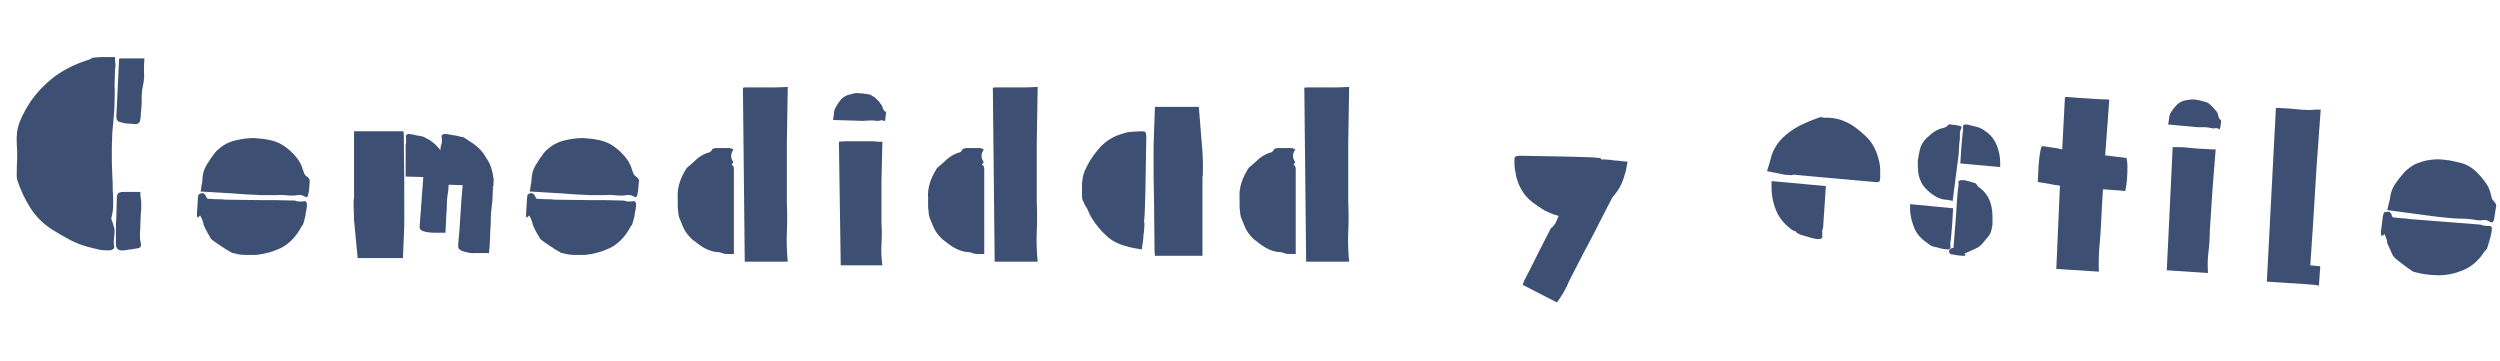
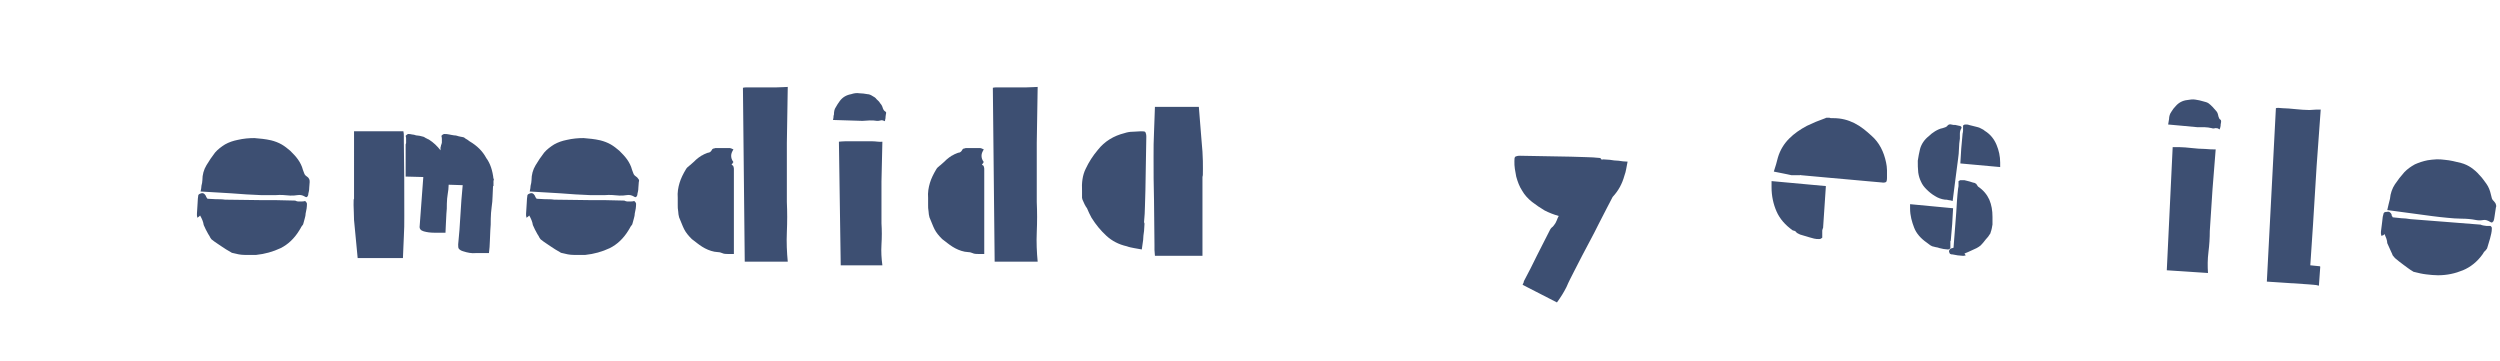
<svg xmlns="http://www.w3.org/2000/svg" version="1.1" id="Layer_1" x="0px" y="0px" width="552.2px" height="79.8px" viewBox="0 0 552.2 79.8" style="enable-background:new 0 0 552.2 79.8;" xml:space="preserve">
  <style type="text/css">
	.st0{fill:#3D4F72;}
</style>
  <g>
    <g>
-       <path class="st0" d="M25.3,22.6c0,1.2-0.1,2.3-0.2,3.4c-0.1,1.1-0.2,2.3-0.3,3.4c0,1-0.1,2-0.1,3s0,2,0,3.1c0,1.1,0.1,2.2,0.1,3.2    c0.1,1.1,0.1,2.2,0.1,3.2c0.1,1,0.1,2,0.1,3.1c0,1-0.1,2.1-0.4,3.1c0,0.2,0,0.4,0.1,0.6c0.1,0.2,0.2,0.4,0.2,0.6    c0.1,0.3,0.2,0.5,0.2,0.7c0.1,0.2,0.2,0.5,0.2,0.7c0,0.6,0,1.2-0.1,1.8c-0.1,0.6-0.1,1.2,0,1.8c0.1,0.3,0,0.6-0.2,0.7    c-0.2,0.2-0.5,0.3-0.9,0.3c-0.8,0-1.6,0-2.4-0.2c-0.8-0.2-1.6-0.4-2.4-0.6c-1.4-0.4-2.7-0.9-4-1.6c-1.3-0.7-2.5-1.4-3.8-2.2    c-2-1.3-3.6-2.9-4.8-4.8c-1.2-1.9-2.2-4-2.9-6.2c0-0.2-0.1-0.4-0.1-0.6c0-0.2,0-0.4,0-0.6c0-1.1,0-2.3,0.1-3.4    c0-1.1,0-2.3-0.1-3.4c-0.1-1.8,0.1-3.4,0.7-4.9c0.6-1.5,1.4-2.9,2.3-4.3c1.6-2.3,3.4-4.1,5.5-5.7c2.1-1.5,4.5-2.7,7.1-3.5    c0.3-0.1,0.6-0.2,0.9-0.4c0.3-0.2,0.6-0.2,0.9-0.2c0.7-0.1,1.5-0.1,2.2-0.1c0.7,0,1.4,0,2.1,0c0,0.5,0,1,0.1,1.5    c0,0.4,0,0.9-0.1,1.3c0,1.2-0.1,2.4-0.1,3.6C25.4,20.3,25.3,21.4,25.3,22.6z M31.2,45.2c0,0.7,0,1.4-0.1,2.1    c0,0.7-0.1,1.4-0.1,2.1c0,0.7,0,1.4-0.1,2.1c0,0.7,0,1.4,0.2,2.2c0.1,0.5,0,0.8-0.1,0.9c-0.2,0.1-0.5,0.3-1,0.3    c-0.5,0.1-0.9,0.2-1.4,0.2c-0.5,0.1-0.9,0.2-1.4,0.2c-1,0.1-1.5-0.3-1.6-1.2c0-0.4,0-0.9,0-1.3c0-0.5,0-0.9,0-1.3    c0-1.3,0-2.5,0.1-3.8c0-1.3,0.1-2.5,0.1-3.8c0-0.6,0.1-1,0.3-1.2c0.2-0.2,0.6-0.3,1.1-0.3c0.6,0,1.2,0,1.8,0c0.6,0,1.3,0,2,0    c0,0.5,0,0.9,0.1,1.4C31.2,44.4,31.2,44.8,31.2,45.2z M26.4,12.9h5.5c-0.1,1-0.1,2-0.1,3c0.1,1,0,1.9-0.2,2.9    c-0.2,0.9-0.3,1.8-0.3,2.7c0,0.9,0,1.8-0.1,2.7c0,0.4-0.1,0.7-0.1,1c0,0.3,0,0.7-0.1,1c0,0.4-0.1,0.7-0.3,0.9    c-0.2,0.2-0.4,0.3-0.8,0.3c-0.5,0-1.1-0.1-1.6-0.1c-0.5,0-1-0.1-1.6-0.3c-0.7-0.1-1-0.5-1-1.2c0.1-2.1,0.2-4.3,0.3-6.4    c0.1-2.1,0.2-4.2,0.3-6.3C26.3,13.1,26.3,13,26.4,12.9z" />
      <path class="st0" d="M44.2,47.6c0,0-0.1,0.1-0.2,0.2c-0.1,0.1-0.3,0.2-0.4,0.3c0-0.2-0.1-0.3-0.1-0.5c0-0.1,0-0.3,0-0.4    c0-0.5,0.1-1.1,0.1-1.6c0-0.5,0.1-1.1,0.1-1.7c0-0.3,0.1-0.5,0.1-0.8c0.1-0.2,0.3-0.3,0.6-0.4c0.4-0.1,0.6,0,0.8,0.2    c0.2,0.2,0.3,0.4,0.4,0.7c0,0,0.1,0.1,0.1,0.1c0,0,0.1,0.1,0.1,0.2c0.6,0,1.3,0.1,1.9,0.1c0.7,0,1.4,0,2,0.1    c2.6,0,5.1,0.1,7.7,0.1c2.5,0,5.1,0,7.6,0.1c0.1,0,0.3,0,0.4,0.1c0.1,0,0.3,0.1,0.4,0.1c0.2,0,0.5,0,0.7,0c0.3,0,0.6,0,0.9-0.1    c0,0,0.1,0.1,0.2,0.2c0.1,0.1,0.2,0.3,0.2,0.4c0,0.7-0.1,1.4-0.3,2.2c0,0.4-0.1,0.7-0.2,1.1c-0.1,0.3-0.2,0.7-0.3,1.1    c0,0.1-0.1,0.3-0.3,0.5c-0.1,0.1-0.2,0.3-0.3,0.5c-0.1,0.2-0.2,0.3-0.3,0.5c-1.1,1.8-2.5,3.1-4.1,3.9c-1.7,0.8-3.5,1.3-5.4,1.5    c-0.9,0-1.7,0-2.6,0c-0.9,0-1.7-0.2-2.5-0.4c-0.2,0-0.4-0.1-0.5-0.2c-0.7-0.4-1.4-0.8-2.1-1.3c-0.7-0.5-1.4-0.9-2-1.4    c-0.2-0.1-0.3-0.3-0.5-0.6c-0.1-0.3-0.3-0.5-0.4-0.7c-0.4-0.7-0.7-1.3-1-2C44.9,49,44.6,48.3,44.2,47.6z M68.4,40.2    c0,0.4-0.1,0.9-0.1,1.3c0,0.5-0.1,0.9-0.2,1.3c0,0.3-0.1,0.5-0.2,0.6c-0.1,0.2-0.3,0.2-0.6,0c-0.5-0.3-1-0.4-1.6-0.3    c-0.5,0.1-1,0.1-1.6,0.1c-1.1-0.1-2.1-0.2-3.2-0.1c-1.1,0-2.1,0-3.2,0c-2.2-0.1-4.4-0.2-6.6-0.4c-2.2-0.1-4.5-0.3-6.8-0.4    c0.1-0.5,0.2-0.9,0.2-1.3c0.1-0.4,0.2-0.8,0.2-1.2c0-1.2,0.3-2.3,0.9-3.3c0.6-1,1.2-1.9,1.9-2.8c0.6-0.7,1.4-1.3,2.2-1.8    c0.9-0.5,1.8-0.8,2.8-1c1.3-0.3,2.5-0.4,3.7-0.4c1.2,0.1,2.4,0.2,3.7,0.5c0.8,0.2,1.6,0.5,2.3,0.9c0.7,0.4,1.3,0.9,1.9,1.4    c0.6,0.6,1.2,1.2,1.7,1.9c0.5,0.7,0.9,1.5,1.1,2.3c0.1,0.3,0.2,0.5,0.3,0.8c0.1,0.3,0.3,0.5,0.6,0.7c0.1,0.1,0.3,0.2,0.4,0.4    C68.4,39.7,68.4,39.9,68.4,40.2z" />
      <path class="st0" d="M89.3,47.8c0,1.5,0,3-0.1,4.5c-0.1,1.5-0.1,3.1-0.2,4.7H79c-0.1-1.4-0.3-2.8-0.4-4.2    c-0.1-1.4-0.3-2.8-0.4-4.2c0-1.3-0.1-2.4-0.1-3.3s0-1.4,0.1-1.4V29h10.9c0.1,0.4,0.1,0.7,0.1,1.1s0,0.7,0,1    C89.3,36.7,89.3,42.3,89.3,47.8z M109,39.5h0.1c0,0.2-0.1,0.4-0.1,0.5c0,0.2,0,0.3,0,0.5c0,0.1,0,0.2,0,0.3c0,0.1,0,0.2,0,0.3    h-0.1c0,0.8-0.1,1.5-0.1,2.3s-0.1,1.5-0.2,2.3c-0.1,0.9-0.2,1.7-0.2,2.6c0,0.9,0,1.7-0.1,2.6c0,0.8-0.1,1.6-0.1,2.4    c0,0.8-0.1,1.7-0.2,2.6c-1,0-2,0-2.9,0c-0.9,0.1-1.9-0.1-2.8-0.4c-0.4-0.1-0.7-0.3-0.9-0.5s-0.2-0.5-0.2-1    c0.2-2.1,0.4-4.3,0.5-6.5s0.3-4.4,0.5-6.6l-3.1-0.1c0,0.7-0.1,1.4-0.2,2c-0.1,0.7-0.2,1.4-0.2,2.2s0,1.4-0.1,2.2    c0,0.7-0.1,1.3-0.1,2c0,0.7-0.1,1.4-0.1,2.2c-0.8,0-1.7,0-2.5,0c-0.8,0-1.6-0.1-2.3-0.3c-0.7-0.2-1-0.6-0.9-1.2    c0.1-1.8,0.3-3.6,0.4-5.4c0.1-1.8,0.3-3.6,0.4-5.4l-3.9-0.1v-7.1c0-0.1,0.1-0.2,0.1-0.3c0-0.1,0-0.2,0-0.3c0-0.2,0-0.4,0-0.6    c0-0.2,0-0.4-0.1-0.7c0,0,0.1-0.1,0.2-0.2c0.1-0.1,0.2-0.1,0.3-0.2c0.3,0,0.6,0,0.9,0.1c0.3,0,0.6,0.1,0.9,0.2    c0.3,0,0.6,0.1,0.8,0.1c0.3,0.1,0.5,0.1,0.8,0.2c0.1,0,0.2,0.1,0.2,0.1c0.1,0,0.2,0.1,0.2,0.1c0.1,0.1,0.3,0.2,0.4,0.2    c0.1,0.1,0.3,0.2,0.4,0.2c1.1,0.7,1.9,1.5,2.6,2.4c0-0.2,0-0.3,0-0.5c0-0.1,0-0.3,0.1-0.4c0-0.1,0-0.3,0.1-0.4    c0-0.1,0.1-0.3,0.1-0.4c0-0.2,0-0.4,0-0.7c0-0.2,0-0.5-0.1-0.8c0,0,0.1-0.1,0.2-0.2c0.1-0.1,0.3-0.2,0.4-0.2c0.4,0,0.7,0,1.1,0.1    c0.3,0.1,0.7,0.1,1.1,0.2c0.4,0,0.7,0.1,1,0.2c0.3,0.1,0.6,0.1,1,0.2c0.1,0,0.3,0.1,0.5,0.3c0.2,0.1,0.3,0.2,0.5,0.3    c0.1,0.1,0.3,0.2,0.4,0.3c1.7,1,2.9,2.2,3.7,3.7C108.3,36.1,108.8,37.7,109,39.5z" />
      <path class="st0" d="M116.9,47.6c0,0-0.1,0.1-0.2,0.2c-0.1,0.1-0.3,0.2-0.4,0.3c0-0.2-0.1-0.3-0.1-0.5c0-0.1,0-0.3,0-0.4    c0-0.5,0.1-1.1,0.1-1.6c0-0.5,0.1-1.1,0.1-1.7c0-0.3,0.1-0.5,0.1-0.8c0.1-0.2,0.3-0.3,0.6-0.4c0.4-0.1,0.6,0,0.8,0.2    c0.2,0.2,0.3,0.4,0.4,0.7c0,0,0.1,0.1,0.1,0.1c0,0,0.1,0.1,0.1,0.2c0.6,0,1.3,0.1,1.9,0.1c0.7,0,1.4,0,2,0.1    c2.6,0,5.1,0.1,7.7,0.1c2.5,0,5.1,0,7.6,0.1c0.1,0,0.3,0,0.4,0.1c0.1,0,0.3,0.1,0.4,0.1c0.2,0,0.5,0,0.7,0c0.3,0,0.6,0,0.9-0.1    c0,0,0.1,0.1,0.2,0.2c0.1,0.1,0.2,0.3,0.2,0.4c0,0.7-0.1,1.4-0.3,2.2c0,0.4-0.1,0.7-0.2,1.1c-0.1,0.3-0.2,0.7-0.3,1.1    c0,0.1-0.1,0.3-0.3,0.5c-0.1,0.1-0.2,0.3-0.3,0.5c-0.1,0.2-0.2,0.3-0.3,0.5c-1.1,1.8-2.5,3.1-4.1,3.9c-1.7,0.8-3.5,1.3-5.4,1.5    c-0.9,0-1.7,0-2.6,0c-0.9,0-1.7-0.2-2.5-0.4c-0.2,0-0.4-0.1-0.5-0.2c-0.7-0.4-1.4-0.8-2.1-1.3c-0.7-0.5-1.4-0.9-2-1.4    c-0.2-0.1-0.3-0.3-0.5-0.6c-0.1-0.3-0.3-0.5-0.4-0.7c-0.4-0.7-0.7-1.3-1-2C117.6,49,117.3,48.3,116.9,47.6z M141.1,40.2    c0,0.4-0.1,0.9-0.1,1.3c0,0.5-0.1,0.9-0.2,1.3c0,0.3-0.1,0.5-0.2,0.6c-0.1,0.2-0.3,0.2-0.6,0c-0.5-0.3-1-0.4-1.6-0.3    c-0.5,0.1-1,0.1-1.6,0.1c-1.1-0.1-2.1-0.2-3.2-0.1c-1.1,0-2.1,0-3.2,0c-2.2-0.1-4.4-0.2-6.6-0.4c-2.2-0.1-4.5-0.3-6.8-0.4    c0.1-0.5,0.2-0.9,0.2-1.3c0.1-0.4,0.2-0.8,0.2-1.2c0-1.2,0.3-2.3,0.9-3.3c0.6-1,1.2-1.9,1.9-2.8c0.6-0.7,1.4-1.3,2.2-1.8    c0.9-0.5,1.8-0.8,2.8-1c1.3-0.3,2.5-0.4,3.7-0.4c1.2,0.1,2.4,0.2,3.7,0.5c0.8,0.2,1.6,0.5,2.3,0.9c0.7,0.4,1.3,0.9,1.9,1.4    c0.6,0.6,1.2,1.2,1.7,1.9c0.5,0.7,0.9,1.5,1.1,2.3c0.1,0.3,0.2,0.5,0.3,0.8c0.1,0.3,0.3,0.5,0.6,0.7c0.1,0.1,0.3,0.2,0.4,0.4    C141.2,39.7,141.2,39.9,141.1,40.2z" />
      <path class="st0" d="M149.7,45.3c0-0.3,0-0.5,0-0.8c0-0.3,0-0.5,0-0.8c-0.1-1.2,0.1-2.3,0.4-3.3c0.3-1,0.8-2,1.4-3    c0.1-0.2,0.2-0.3,0.4-0.5c0.2-0.1,0.3-0.3,0.5-0.4c0.3-0.3,0.6-0.5,0.9-0.8c0.3-0.3,0.6-0.6,0.9-0.8c0.2-0.2,0.5-0.3,0.7-0.5    c0.3-0.1,0.5-0.3,0.8-0.4c0.3-0.1,0.6-0.3,0.9-0.3c0.3-0.1,0.5-0.3,0.7-0.7c0.1-0.1,0.2-0.2,0.4-0.2c0.2-0.1,0.4-0.1,0.5-0.1    c1,0,2,0,3,0c0.1,0,0.4,0.1,0.8,0.3c-0.3,0.5-0.5,0.9-0.5,1.4c0,0.4,0.1,0.9,0.5,1.4c-0.1,0.1-0.2,0.2-0.2,0.3    c-0.1,0.1-0.2,0.2-0.2,0.3c0.2,0.1,0.4,0.2,0.4,0.4c0.1,0.2,0.1,0.4,0.1,0.6v18c0,0.1,0,0.2,0,0.3c0,0.1,0,0.3,0,0.4    c-0.4,0-0.9,0-1.3,0c-0.4,0-0.9,0-1.3-0.2c-0.3-0.1-0.5-0.2-0.8-0.2c-0.3,0-0.6-0.1-0.9-0.1c-1-0.2-1.9-0.6-2.7-1.1    c-0.8-0.5-1.5-1.1-2.3-1.7c-0.7-0.7-1.3-1.4-1.7-2.2c-0.4-0.8-0.7-1.7-1.1-2.6c-0.1-0.4-0.2-0.9-0.2-1.3    C149.7,46.2,149.7,45.7,149.7,45.3z M174,19.2l-0.2,12.4v13c0.1,2.2,0.1,4.4,0,6.7c-0.1,2.2,0,4.4,0.2,6.5h-9.5l-0.4-38.4    c0.2-0.1,0.7-0.1,1.5-0.1c0.8,0,1.7,0,2.8,0c1.1,0,2.1,0,3.1,0C172.6,19.3,173.4,19.2,174,19.2z" />
      <path class="st0" d="M195.3,26.7c-0.3-0.1-0.5-0.2-0.8-0.1c-0.3,0.1-0.5,0.1-0.8,0.1c-0.5-0.1-1-0.1-1.6-0.1    c-0.5,0-1.1,0.1-1.6,0.1c-1.1,0-2.1-0.1-3.2-0.1c-1.1,0-2.2-0.1-3.3-0.1c0-0.2,0.1-0.4,0.1-0.6c0-0.2,0-0.4,0.1-0.6    c0-0.6,0.1-1.2,0.4-1.6c0.3-0.5,0.5-0.9,0.9-1.4c0.6-0.8,1.4-1.3,2.5-1.5c0.6-0.2,1.2-0.3,1.8-0.2c0.6,0,1.2,0.1,1.8,0.2    c0.4,0,0.8,0.2,1.1,0.4c0.4,0.2,0.7,0.4,0.9,0.7c0.3,0.3,0.6,0.5,0.8,0.9c0.3,0.3,0.5,0.7,0.6,1.1c0.1,0.3,0.3,0.6,0.5,0.7    c0.2,0.1,0.3,0.3,0.2,0.5c0,0.2-0.1,0.4-0.1,0.7c0,0.2,0,0.4-0.1,0.7c0,0.1,0,0.2-0.1,0.3C195.5,26.8,195.4,26.8,195.3,26.7z     M194.9,31.3l-0.2,8.8v9.2c0.1,1.6,0.1,3.1,0,4.7c-0.1,1.6,0,3.1,0.2,4.6h-9.2l-0.4-27.3c0.2,0,0.7-0.1,1.5-0.1c0.8,0,1.7,0,2.7,0    c1,0,2,0,3,0S194.3,31.4,194.9,31.3z" />
      <path class="st0" d="M205,45.3c0-0.3,0-0.5,0-0.8c0-0.3,0-0.5,0-0.8c-0.1-1.2,0.1-2.3,0.4-3.3c0.3-1,0.8-2,1.4-3    c0.1-0.2,0.2-0.3,0.4-0.5c0.2-0.1,0.3-0.3,0.5-0.4c0.3-0.3,0.6-0.5,0.9-0.8c0.3-0.3,0.6-0.6,0.9-0.8c0.2-0.2,0.5-0.3,0.7-0.5    c0.3-0.1,0.5-0.3,0.8-0.4c0.3-0.1,0.6-0.3,0.9-0.3c0.3-0.1,0.5-0.3,0.7-0.7c0.1-0.1,0.2-0.2,0.4-0.2c0.2-0.1,0.4-0.1,0.5-0.1    c1,0,2,0,3,0c0.1,0,0.4,0.1,0.8,0.3c-0.3,0.5-0.5,0.9-0.5,1.4c0,0.4,0.1,0.9,0.5,1.4c-0.1,0.1-0.2,0.2-0.2,0.3    c-0.1,0.1-0.2,0.2-0.2,0.3c0.2,0.1,0.4,0.2,0.4,0.4c0.1,0.2,0.1,0.4,0.1,0.6v18c0,0.1,0,0.2,0,0.3c0,0.1,0,0.3,0,0.4    c-0.4,0-0.9,0-1.3,0c-0.4,0-0.9,0-1.3-0.2c-0.3-0.1-0.5-0.2-0.8-0.2c-0.3,0-0.6-0.1-0.9-0.1c-1-0.2-1.9-0.6-2.7-1.1    c-0.8-0.5-1.5-1.1-2.3-1.7c-0.7-0.7-1.3-1.4-1.7-2.2c-0.4-0.8-0.7-1.7-1.1-2.6c-0.1-0.4-0.2-0.9-0.2-1.3    C205,46.2,205,45.7,205,45.3z M229.2,19.2l-0.2,12.4v13c0.1,2.2,0.1,4.4,0,6.7c-0.1,2.2,0,4.4,0.2,6.5h-9.5l-0.4-38.4    c0.2-0.1,0.7-0.1,1.5-0.1c0.8,0,1.7,0,2.8,0c1.1,0,2.1,0,3.1,0C227.8,19.3,228.6,19.2,229.2,19.2z" />
      <path class="st0" d="M239.1,44.1c0-0.1-0.1-0.3-0.1-0.4c0-0.1,0-0.2,0-0.3v-1.2c-0.1-1.8,0.1-3.5,0.8-4.9c0.7-1.5,1.6-2.9,2.7-4.2    c1.5-1.9,3.5-3.1,5.9-3.7c0.6-0.2,1.2-0.3,1.8-0.3c0.6,0,1.2-0.1,1.8-0.1c0.5,0,0.9,0,1,0.2c0.1,0.2,0.2,0.5,0.2,1    c0,2-0.1,3.9-0.1,5.9c0,2-0.1,3.9-0.1,5.9c0,1.2-0.1,2.3-0.1,3.5c0,1.2-0.1,2.3-0.2,3.5c0,0,0,0.2,0.1,0.4l-0.1,1.6    c-0.1,0.7-0.2,1.4-0.2,2c-0.1,0.7-0.2,1.3-0.3,2.1c-0.6-0.1-1.1-0.2-1.7-0.3c-0.5-0.1-1.1-0.2-1.6-0.4c-1.8-0.4-3.3-1.2-4.5-2.3    c-1.2-1.1-2.3-2.4-3.3-4c-0.4-0.7-0.7-1.4-1-2.1C239.7,45.5,239.4,44.8,239.1,44.1z M264.8,23.6c0.1,1.7,0.3,3.3,0.4,5    c0.1,1.7,0.3,3.3,0.4,4.9c0.1,1.5,0.1,2.7,0.1,3.8c0,1.1,0,1.7-0.1,1.7v17.5h-10.5c0-0.4-0.1-0.9-0.1-1.3c0-0.4,0-0.8,0-1.2    c0-3.2-0.1-6.5-0.1-9.7c-0.1-3.3-0.1-6.5-0.1-9.7c0-1.8,0-3.6,0.1-5.4c0.1-1.8,0.1-3.7,0.2-5.6H264.8z" />
-       <path class="st0" d="M273.8,45.3c0-0.3,0-0.5,0-0.8c0-0.3,0-0.5,0-0.8c-0.1-1.2,0.1-2.3,0.4-3.3c0.3-1,0.8-2,1.4-3    c0.1-0.2,0.2-0.3,0.4-0.5c0.2-0.1,0.3-0.3,0.5-0.4c0.3-0.3,0.6-0.5,0.9-0.8c0.3-0.3,0.6-0.6,0.9-0.8c0.2-0.2,0.5-0.3,0.7-0.5    c0.3-0.1,0.5-0.3,0.8-0.4c0.3-0.1,0.6-0.3,0.9-0.3c0.3-0.1,0.5-0.3,0.7-0.7c0.1-0.1,0.2-0.2,0.4-0.2c0.2-0.1,0.4-0.1,0.5-0.1    c1,0,2,0,3,0c0.1,0,0.4,0.1,0.8,0.3c-0.3,0.5-0.5,0.9-0.5,1.4c0,0.4,0.1,0.9,0.5,1.4c-0.1,0.1-0.2,0.2-0.2,0.3    c-0.1,0.1-0.2,0.2-0.2,0.3c0.2,0.1,0.4,0.2,0.4,0.4c0.1,0.2,0.1,0.4,0.1,0.6v18c0,0.1,0,0.2,0,0.3c0,0.1,0,0.3,0,0.4    c-0.4,0-0.9,0-1.3,0c-0.4,0-0.9,0-1.3-0.2c-0.3-0.1-0.5-0.2-0.8-0.2c-0.3,0-0.6-0.1-0.9-0.1c-1-0.2-1.9-0.6-2.7-1.1    c-0.8-0.5-1.5-1.1-2.3-1.7c-0.7-0.7-1.3-1.4-1.7-2.2s-0.7-1.7-1.1-2.6c-0.1-0.4-0.2-0.9-0.2-1.3C273.8,46.2,273.8,45.7,273.8,45.3    z M298,19.2l-0.2,12.4v13c0.1,2.2,0.1,4.4,0,6.7c-0.1,2.2,0,4.4,0.2,6.5h-9.5l-0.4-38.4c0.2-0.1,0.7-0.1,1.5-0.1    c0.8,0,1.7,0,2.8,0s2.1,0,3.1,0S297.4,19.2,298,19.2z" />
    </g>
    <path class="st0" d="M354.1,35.2l1.5,0.1c0.6,0.1,1.3,0.2,1.9,0.2c0.7,0.1,1.3,0.2,2,0.2c-0.1,0.5-0.2,1.1-0.3,1.6   c-0.1,0.5-0.2,1-0.4,1.5c-0.5,1.8-1.3,3.3-2.6,4.7c-0.4,0.8-0.9,1.7-1.3,2.5c-0.6,1.2-1.2,2.3-1.8,3.5c-0.6,1.2-1.2,2.4-1.8,3.5   c-0.6,1.1-1.2,2.3-1.8,3.4c-0.6,1.2-1.2,2.3-1.8,3.5c-0.6,1.2-1.2,2.3-1.7,3.5c-0.6,1.2-1.3,2.3-2.1,3.4l-7.6-3.9   c0.1-0.1,0.1-0.3,0.2-0.4c0-0.1,0.1-0.2,0.1-0.4c1-1.9,2-3.8,2.9-5.7c1-1.9,1.9-3.8,2.9-5.7c0.1-0.2,0.2-0.3,0.4-0.5   c0.2-0.1,0.3-0.3,0.4-0.4c0.2-0.3,0.4-0.5,0.5-0.8c0.1-0.2,0.2-0.4,0.3-0.7s0.2-0.4,0.3-0.6c-1.1-0.3-2.1-0.7-3.1-1.2   c-1-0.6-1.9-1.2-2.8-1.9c-0.9-0.7-1.7-1.6-2.2-2.5c-0.6-0.9-1-2-1.3-3.1c-0.1-0.5-0.2-1.1-0.3-1.7c-0.1-0.6-0.1-1.1-0.1-1.7   c0-0.5,0-0.8,0.2-1c0.2-0.1,0.5-0.2,1-0.2c1.9,0,3.8,0.1,5.6,0.1c1.9,0,3.7,0.1,5.6,0.1c1.1,0,2.2,0.1,3.3,0.1   c1.1,0,2.2,0.1,3.3,0.2C353.7,35.3,353.8,35.3,354.1,35.2z" />
    <g>
-       <path class="st0" d="M395.7,38.7l-1.5-0.1c-0.6-0.1-1.2-0.3-1.9-0.4s-1.3-0.3-2-0.4c0.2-0.5,0.3-1.1,0.5-1.6    c0.1-0.5,0.3-1,0.4-1.5c0.5-1.7,1.4-3.1,2.5-4.2c1.1-1.1,2.4-2,3.9-2.8c0.7-0.3,1.3-0.6,2-0.9c0.7-0.3,1.4-0.5,2.1-0.8    c0.1-0.1,0.3-0.1,0.6-0.1c0.2,0,0.4,0,0.6,0.1c0.2,0,0.4,0,0.6,0c1.7,0,3.2,0.4,4.6,1.1c1.4,0.7,2.6,1.7,3.8,2.8    c1.7,1.5,2.7,3.5,3.2,5.9c0.1,0.5,0.2,1.1,0.2,1.7c0,0.6,0,1.1,0,1.7c0,0.5-0.1,0.8-0.2,0.9c-0.2,0.1-0.5,0.2-1,0.1    c-1.9-0.2-3.8-0.3-5.6-0.5c-1.8-0.2-3.7-0.3-5.6-0.5c-1.1-0.1-2.2-0.2-3.3-0.3s-2.2-0.2-3.3-0.3c0,0-0.1-0.1-0.2,0    C395.9,38.7,395.8,38.7,395.7,38.7z M396,50.9c-1.7-1.2-2.9-2.6-3.6-4.2c-0.7-1.6-1.1-3.4-1.1-5.3c0-0.2,0-0.4,0-0.7    c0-0.2,0-0.5,0-0.7l12,1.1c-0.1,1.5-0.2,3-0.3,4.5c-0.1,1.5-0.2,3-0.3,4.5c0,0.1,0,0.3-0.1,0.4c0,0.1-0.1,0.3-0.1,0.4    c0,0.2,0,0.4,0,0.7c0,0.2,0,0.5,0,0.9c0,0-0.1,0.1-0.3,0.2c-0.1,0.1-0.3,0.1-0.4,0.1c-0.4,0-0.7,0-1.1-0.1s-0.7-0.2-1.1-0.3    c-0.4-0.1-0.7-0.2-1-0.3c-0.3-0.1-0.7-0.2-1-0.3c-0.2-0.1-0.4-0.2-0.6-0.3c-0.1-0.1-0.3-0.2-0.4-0.4C396.4,51,396.2,50.9,396,50.9    z" />
+       <path class="st0" d="M395.7,38.7c-0.6-0.1-1.2-0.3-1.9-0.4s-1.3-0.3-2-0.4c0.2-0.5,0.3-1.1,0.5-1.6    c0.1-0.5,0.3-1,0.4-1.5c0.5-1.7,1.4-3.1,2.5-4.2c1.1-1.1,2.4-2,3.9-2.8c0.7-0.3,1.3-0.6,2-0.9c0.7-0.3,1.4-0.5,2.1-0.8    c0.1-0.1,0.3-0.1,0.6-0.1c0.2,0,0.4,0,0.6,0.1c0.2,0,0.4,0,0.6,0c1.7,0,3.2,0.4,4.6,1.1c1.4,0.7,2.6,1.7,3.8,2.8    c1.7,1.5,2.7,3.5,3.2,5.9c0.1,0.5,0.2,1.1,0.2,1.7c0,0.6,0,1.1,0,1.7c0,0.5-0.1,0.8-0.2,0.9c-0.2,0.1-0.5,0.2-1,0.1    c-1.9-0.2-3.8-0.3-5.6-0.5c-1.8-0.2-3.7-0.3-5.6-0.5c-1.1-0.1-2.2-0.2-3.3-0.3s-2.2-0.2-3.3-0.3c0,0-0.1-0.1-0.2,0    C395.9,38.7,395.8,38.7,395.7,38.7z M396,50.9c-1.7-1.2-2.9-2.6-3.6-4.2c-0.7-1.6-1.1-3.4-1.1-5.3c0-0.2,0-0.4,0-0.7    c0-0.2,0-0.5,0-0.7l12,1.1c-0.1,1.5-0.2,3-0.3,4.5c-0.1,1.5-0.2,3-0.3,4.5c0,0.1,0,0.3-0.1,0.4c0,0.1-0.1,0.3-0.1,0.4    c0,0.2,0,0.4,0,0.7c0,0.2,0,0.5,0,0.9c0,0-0.1,0.1-0.3,0.2c-0.1,0.1-0.3,0.1-0.4,0.1c-0.4,0-0.7,0-1.1-0.1s-0.7-0.2-1.1-0.3    c-0.4-0.1-0.7-0.2-1-0.3c-0.3-0.1-0.7-0.2-1-0.3c-0.2-0.1-0.4-0.2-0.6-0.3c-0.1-0.1-0.3-0.2-0.4-0.4C396.4,51,396.2,50.9,396,50.9    z" />
      <path class="st0" d="M430.8,53.6c0,0.2,0,0.4,0,0.5c0,0.2,0,0.4,0,0.7c0,0-0.1,0.1-0.2,0.2c-0.1,0.1-0.2,0.1-0.4,0.1    c-0.3,0-0.6-0.1-0.9-0.1c-0.3-0.1-0.6-0.1-0.9-0.2c-0.3-0.1-0.6-0.2-0.8-0.2c-0.3-0.1-0.5-0.1-0.8-0.2c-0.1,0-0.1-0.1-0.2-0.1    c-0.1,0-0.1-0.1-0.2-0.1c-0.1-0.1-0.3-0.2-0.4-0.3c-0.1-0.1-0.3-0.2-0.4-0.3c-1.3-0.9-2.3-2-2.8-3.3c-0.5-1.3-0.9-2.7-0.9-4.2    c0-0.2,0-0.4,0-0.5s0-0.4,0-0.5l9.5,0.9c-0.1,1.2-0.1,2.3-0.2,3.5c-0.1,1.2-0.2,2.3-0.3,3.5c0,0.1,0,0.2-0.1,0.3    C430.8,53.4,430.8,53.5,430.8,53.6z M432.8,27.8c0.2,0,0.3,0.1,0.4,0.2c0.1,0.1,0.1,0.2,0,0.4c-0.2,0.3-0.3,0.7-0.3,1.1    c0,0.4,0,0.7,0,1.1c-0.1,0.7-0.2,1.5-0.2,2.2c0,0.8-0.1,1.5-0.2,2.3c-0.2,1.5-0.4,3-0.6,4.6c-0.2,1.5-0.4,3.1-0.6,4.7    c-0.3-0.1-0.6-0.2-0.9-0.2c-0.3-0.1-0.5-0.1-0.8-0.1c-0.8-0.1-1.6-0.4-2.2-0.8c-0.7-0.4-1.3-0.9-1.9-1.5c-0.5-0.5-0.9-1-1.2-1.7    c-0.3-0.6-0.5-1.3-0.6-2c-0.1-0.9-0.1-1.7-0.1-2.6c0.1-0.8,0.3-1.7,0.5-2.6c0.3-1.1,1-2.1,1.9-2.8c0.4-0.4,0.9-0.8,1.4-1.1    c0.5-0.3,1.1-0.6,1.7-0.7c0.2-0.1,0.4-0.1,0.6-0.2c0.2-0.1,0.4-0.2,0.5-0.4c0.2-0.2,0.5-0.3,0.8-0.2c0.3,0.1,0.6,0.1,0.9,0.1    C432.2,27.7,432.5,27.7,432.8,27.8z M436.9,41.2c1.2,0.8,2,1.8,2.5,2.9c0.5,1.2,0.7,2.4,0.7,3.8c0,0.6,0,1.2,0,1.7    c-0.1,0.6-0.2,1.2-0.4,1.7c0,0.2-0.1,0.3-0.1,0.3c-0.3,0.5-0.6,0.9-1,1.3c-0.3,0.4-0.7,0.9-1.1,1.3c-0.1,0.1-0.3,0.2-0.4,0.3    c-0.2,0.1-0.3,0.2-0.5,0.3c-0.4,0.2-0.9,0.4-1.3,0.6c-0.4,0.2-0.9,0.4-1.4,0.6c0,0,0.1,0.1,0.1,0.1c0,0.1,0.1,0.1,0.2,0.3    c-0.1,0-0.3,0.1-0.4,0.1c-0.1,0-0.2,0-0.3,0c-0.4,0-0.7-0.1-1.1-0.1c-0.4-0.1-0.7-0.1-1.1-0.2c-0.2,0-0.3,0-0.5-0.1    c-0.1,0-0.2-0.2-0.3-0.5c0-0.4,0.2-0.7,0.7-0.8c0,0,0.1,0,0.1,0c0,0,0.1,0,0.2-0.1c0-0.4,0.1-0.9,0.1-1.3c0-0.5,0.1-0.9,0.1-1.3    c0.1-1.7,0.3-3.5,0.4-5.2c0.1-1.7,0.2-3.5,0.4-5.2c0-0.2,0.1-0.4,0.1-0.6c0-0.2,0-0.4,0-0.5c0-0.2,0-0.4,0-0.6c0,0,0.1,0,0.2-0.1    c0.1-0.1,0.2-0.1,0.3-0.1c0.3,0,0.5,0,0.8,0c0.3,0.1,0.5,0.1,0.8,0.2c0.3,0.1,0.5,0.1,0.7,0.2c0.2,0.1,0.4,0.1,0.7,0.2    c0.1,0,0.1,0,0.2,0.1c0.1,0,0.1,0.1,0.2,0.1L436.9,41.2z M438.4,28.9c1.3,0.8,2.1,1.9,2.6,3.1c0.5,1.2,0.8,2.5,0.8,3.9    c0,0.1,0,0.3,0,0.5c0,0.2,0,0.3,0,0.5l-8.8-0.8c0.1-1.1,0.1-2.2,0.2-3.3c0.1-1.1,0.2-2.2,0.3-3.3c0-0.1,0.1-0.3,0.1-0.6    c0-0.2,0-0.4,0-0.5c0-0.2,0-0.4,0-0.7c0,0,0.1,0,0.2-0.1c0.1-0.1,0.2-0.1,0.3-0.1c0.3,0,0.6,0,0.8,0.1c0.3,0.1,0.5,0.1,0.8,0.2    c0.3,0.1,0.5,0.1,0.8,0.2s0.5,0.1,0.7,0.2c0.2,0.1,0.4,0.2,0.4,0.2C438,28.6,438.2,28.7,438.4,28.9z" />
-       <path class="st0" d="M464.9,34.3c0.8,0.1,1.6,0.2,2.4,0.3c0.8,0.1,1.6,0.2,2.4,0.3c0.1,0.4,0.2,1,0.2,1.9c0,0.9,0,1.9-0.1,2.9    c-0.1,1-0.2,1.9-0.4,2.5c-0.8-0.1-1.6-0.2-2.4-0.2c-0.8-0.1-1.6-0.1-2.5-0.2l-0.3,5.2c-0.1,2.2-0.2,4.4-0.4,6.5    c-0.2,2.2-0.3,4.3-0.2,6.5l-9.4-0.6L455,41c-0.8-0.1-1.6-0.2-2.4-0.4c-0.8-0.1-1.7-0.3-2.5-0.4l0.2-3.9c0.1-0.6,0.1-1.2,0.2-1.9    c0.1-0.7,0.2-1.2,0.3-1.6c0.1-0.4,0.3-0.6,0.5-0.5c0.7,0.1,1.4,0.2,2.1,0.3c0.7,0.1,1.4,0.2,2.1,0.4l0.6-11.5    c0.2-0.1,0.7-0.1,1.5,0c0.8,0.1,1.7,0.1,2.8,0.2c1.1,0.1,2.1,0.1,3.1,0.2c1,0,1.8,0.1,2.4,0.1l-0.9,12.2L464.9,34.3z" />
      <path class="st0" d="M490.1,28.5c-0.2-0.2-0.5-0.2-0.8-0.2c-0.3,0.1-0.5,0.1-0.8,0c-0.5-0.1-1-0.2-1.5-0.2c-0.5,0-1.1,0-1.6,0    c-1.1-0.1-2.1-0.2-3.2-0.3c-1.1-0.1-2.2-0.2-3.3-0.3c0-0.2,0.1-0.4,0.1-0.6c0-0.2,0.1-0.4,0.1-0.6c0-0.6,0.2-1.2,0.5-1.6    c0.3-0.5,0.6-0.9,1-1.3c0.6-0.7,1.5-1.2,2.5-1.3c0.6-0.1,1.2-0.2,1.8-0.1c0.6,0.1,1.2,0.2,1.8,0.4c0.4,0.1,0.8,0.2,1.1,0.4    c0.3,0.2,0.6,0.5,0.9,0.8c0.3,0.3,0.5,0.6,0.8,0.9c0.3,0.3,0.4,0.7,0.5,1.2c0.1,0.3,0.2,0.6,0.4,0.7c0.2,0.1,0.2,0.3,0.2,0.5    c0,0.2-0.1,0.4-0.1,0.6c0,0.2,0,0.4-0.1,0.7c0,0.1-0.1,0.2-0.1,0.3C490.3,28.6,490.2,28.6,490.1,28.5z M489.4,33l-0.7,8.8    l-0.6,9.2c0,1.6-0.1,3.1-0.3,4.7c-0.2,1.6-0.2,3.1-0.1,4.6l-9.1-0.6l1.3-27.2c0.2,0,0.7,0,1.5,0c0.8,0,1.7,0.1,2.7,0.2    c1,0.1,2,0.2,3,0.2C488,33,488.8,33,489.4,33z" />
      <path class="st0" d="M512.6,24.2l-0.9,12.4l-0.8,13c-0.1,1.5-0.2,3-0.3,4.5c-0.1,1.5-0.2,3-0.3,4.5c0.4,0,0.7,0.1,1,0.1    c0.3,0,0.7,0.1,1,0.1c0.1,0,0.1,0,0.2,0.1l-0.3,4.2c-0.4-0.1-0.8-0.2-1.2-0.2c-0.4,0-0.8-0.1-1.2-0.1l-9.1-0.6l2-38.3    c0.2-0.1,0.7-0.1,1.5,0c0.8,0,1.7,0.1,2.8,0.2c1.1,0.1,2.1,0.2,3.1,0.2C511.2,24.2,512,24.2,512.6,24.2z" />
      <path class="st0" d="M526.7,51.7c0,0-0.1,0.1-0.2,0.2s-0.3,0.1-0.5,0.2c0-0.2-0.1-0.3-0.1-0.5c0-0.1,0-0.3,0-0.4    c0.1-0.5,0.1-1.1,0.2-1.6c0.1-0.5,0.1-1.1,0.2-1.7c0.1-0.3,0.1-0.5,0.2-0.8c0.1-0.2,0.3-0.3,0.7-0.3c0.4-0.1,0.6,0,0.8,0.2    c0.2,0.2,0.3,0.4,0.3,0.7c0,0,0.1,0.1,0.1,0.1c0,0,0.1,0.1,0.1,0.2c0.6,0.1,1.3,0.1,1.9,0.2c0.7,0,1.3,0.1,2,0.2    c2.6,0.2,5.1,0.4,7.7,0.6c2.5,0.2,5.1,0.4,7.6,0.6c0.1,0,0.3,0,0.4,0.1c0.1,0,0.3,0.1,0.4,0.1c0.2,0,0.5,0.1,0.7,0.1    c0.3,0,0.6,0,0.9,0c0,0,0.1,0.1,0.2,0.2c0.1,0.1,0.1,0.3,0.1,0.4c0,0.7-0.2,1.4-0.4,2.2c-0.1,0.4-0.2,0.7-0.3,1    c-0.1,0.3-0.2,0.7-0.3,1c0,0.1-0.1,0.3-0.3,0.5c-0.1,0.1-0.2,0.3-0.4,0.4c-0.1,0.2-0.2,0.3-0.3,0.5c-1.2,1.7-2.7,2.9-4.4,3.6    c-1.7,0.7-3.5,1.1-5.5,1.1c-0.9,0-1.7-0.1-2.6-0.2c-0.9-0.1-1.7-0.3-2.5-0.5c-0.2,0-0.4-0.1-0.5-0.2c-0.7-0.4-1.3-0.9-2-1.4    c-0.7-0.5-1.3-1-1.9-1.5c-0.2-0.2-0.3-0.4-0.5-0.6c-0.1-0.3-0.2-0.5-0.3-0.7c-0.3-0.7-0.6-1.3-0.9-2    C527.3,53.1,527,52.4,526.7,51.7z M551.3,45.8c-0.1,0.4-0.1,0.9-0.2,1.3c-0.1,0.5-0.1,0.9-0.2,1.3c-0.1,0.3-0.1,0.5-0.3,0.6    c-0.1,0.2-0.3,0.2-0.6,0c-0.5-0.3-1-0.5-1.5-0.4c-0.5,0.1-1.1,0.1-1.6,0c-1-0.2-2.1-0.3-3.2-0.3c-1.1,0-2.1-0.1-3.2-0.2    c-2.2-0.2-4.3-0.5-6.5-0.8c-2.2-0.3-4.4-0.6-6.7-0.9c0.1-0.5,0.2-0.9,0.3-1.3c0.1-0.4,0.2-0.8,0.3-1.2c0.1-1.2,0.5-2.3,1.1-3.2    c0.6-0.9,1.3-1.8,2.1-2.7c0.7-0.7,1.4-1.2,2.3-1.7c0.9-0.4,1.8-0.7,2.8-0.9c1.3-0.2,2.5-0.3,3.8-0.1c1.2,0.1,2.4,0.4,3.6,0.7    c0.8,0.2,1.6,0.6,2.2,1c0.7,0.5,1.3,1,1.8,1.6c0.6,0.6,1.1,1.3,1.6,2c0.5,0.7,0.8,1.5,1,2.4c0.1,0.3,0.1,0.5,0.2,0.8    c0.1,0.3,0.3,0.5,0.5,0.7c0.1,0.1,0.2,0.3,0.3,0.4C551.4,45.4,551.4,45.6,551.3,45.8z" />
    </g>
  </g>
</svg>